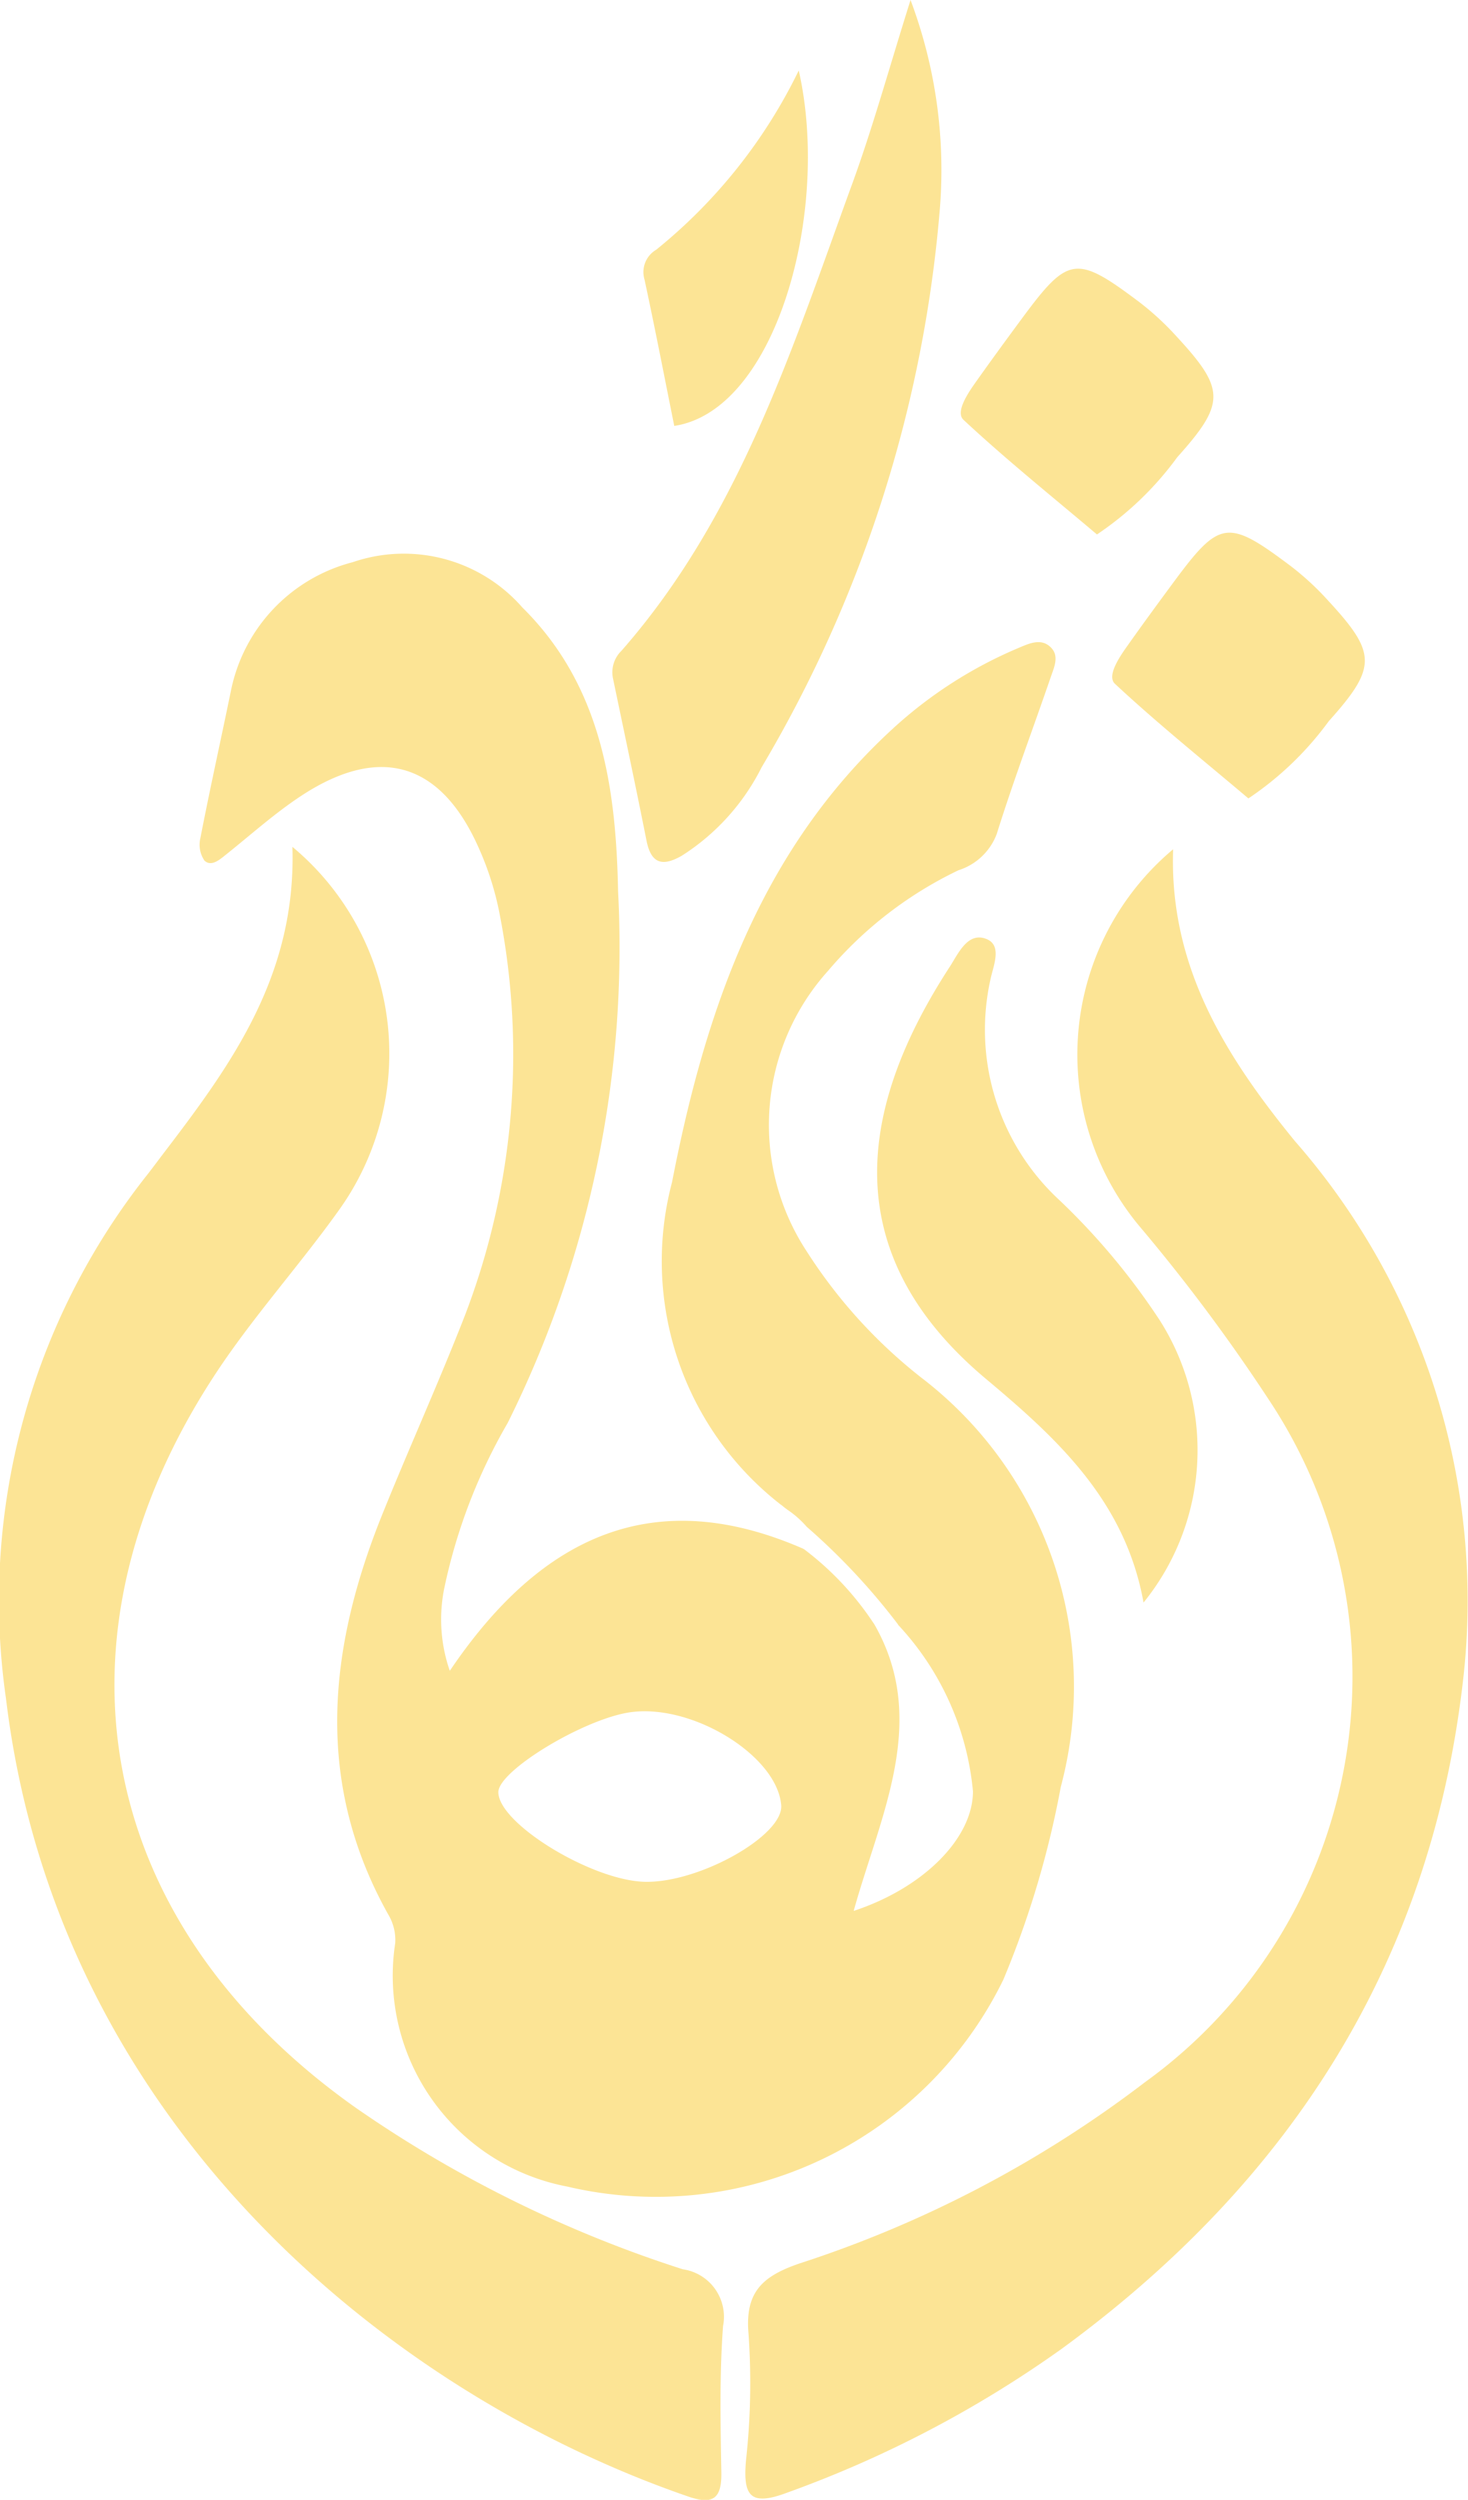
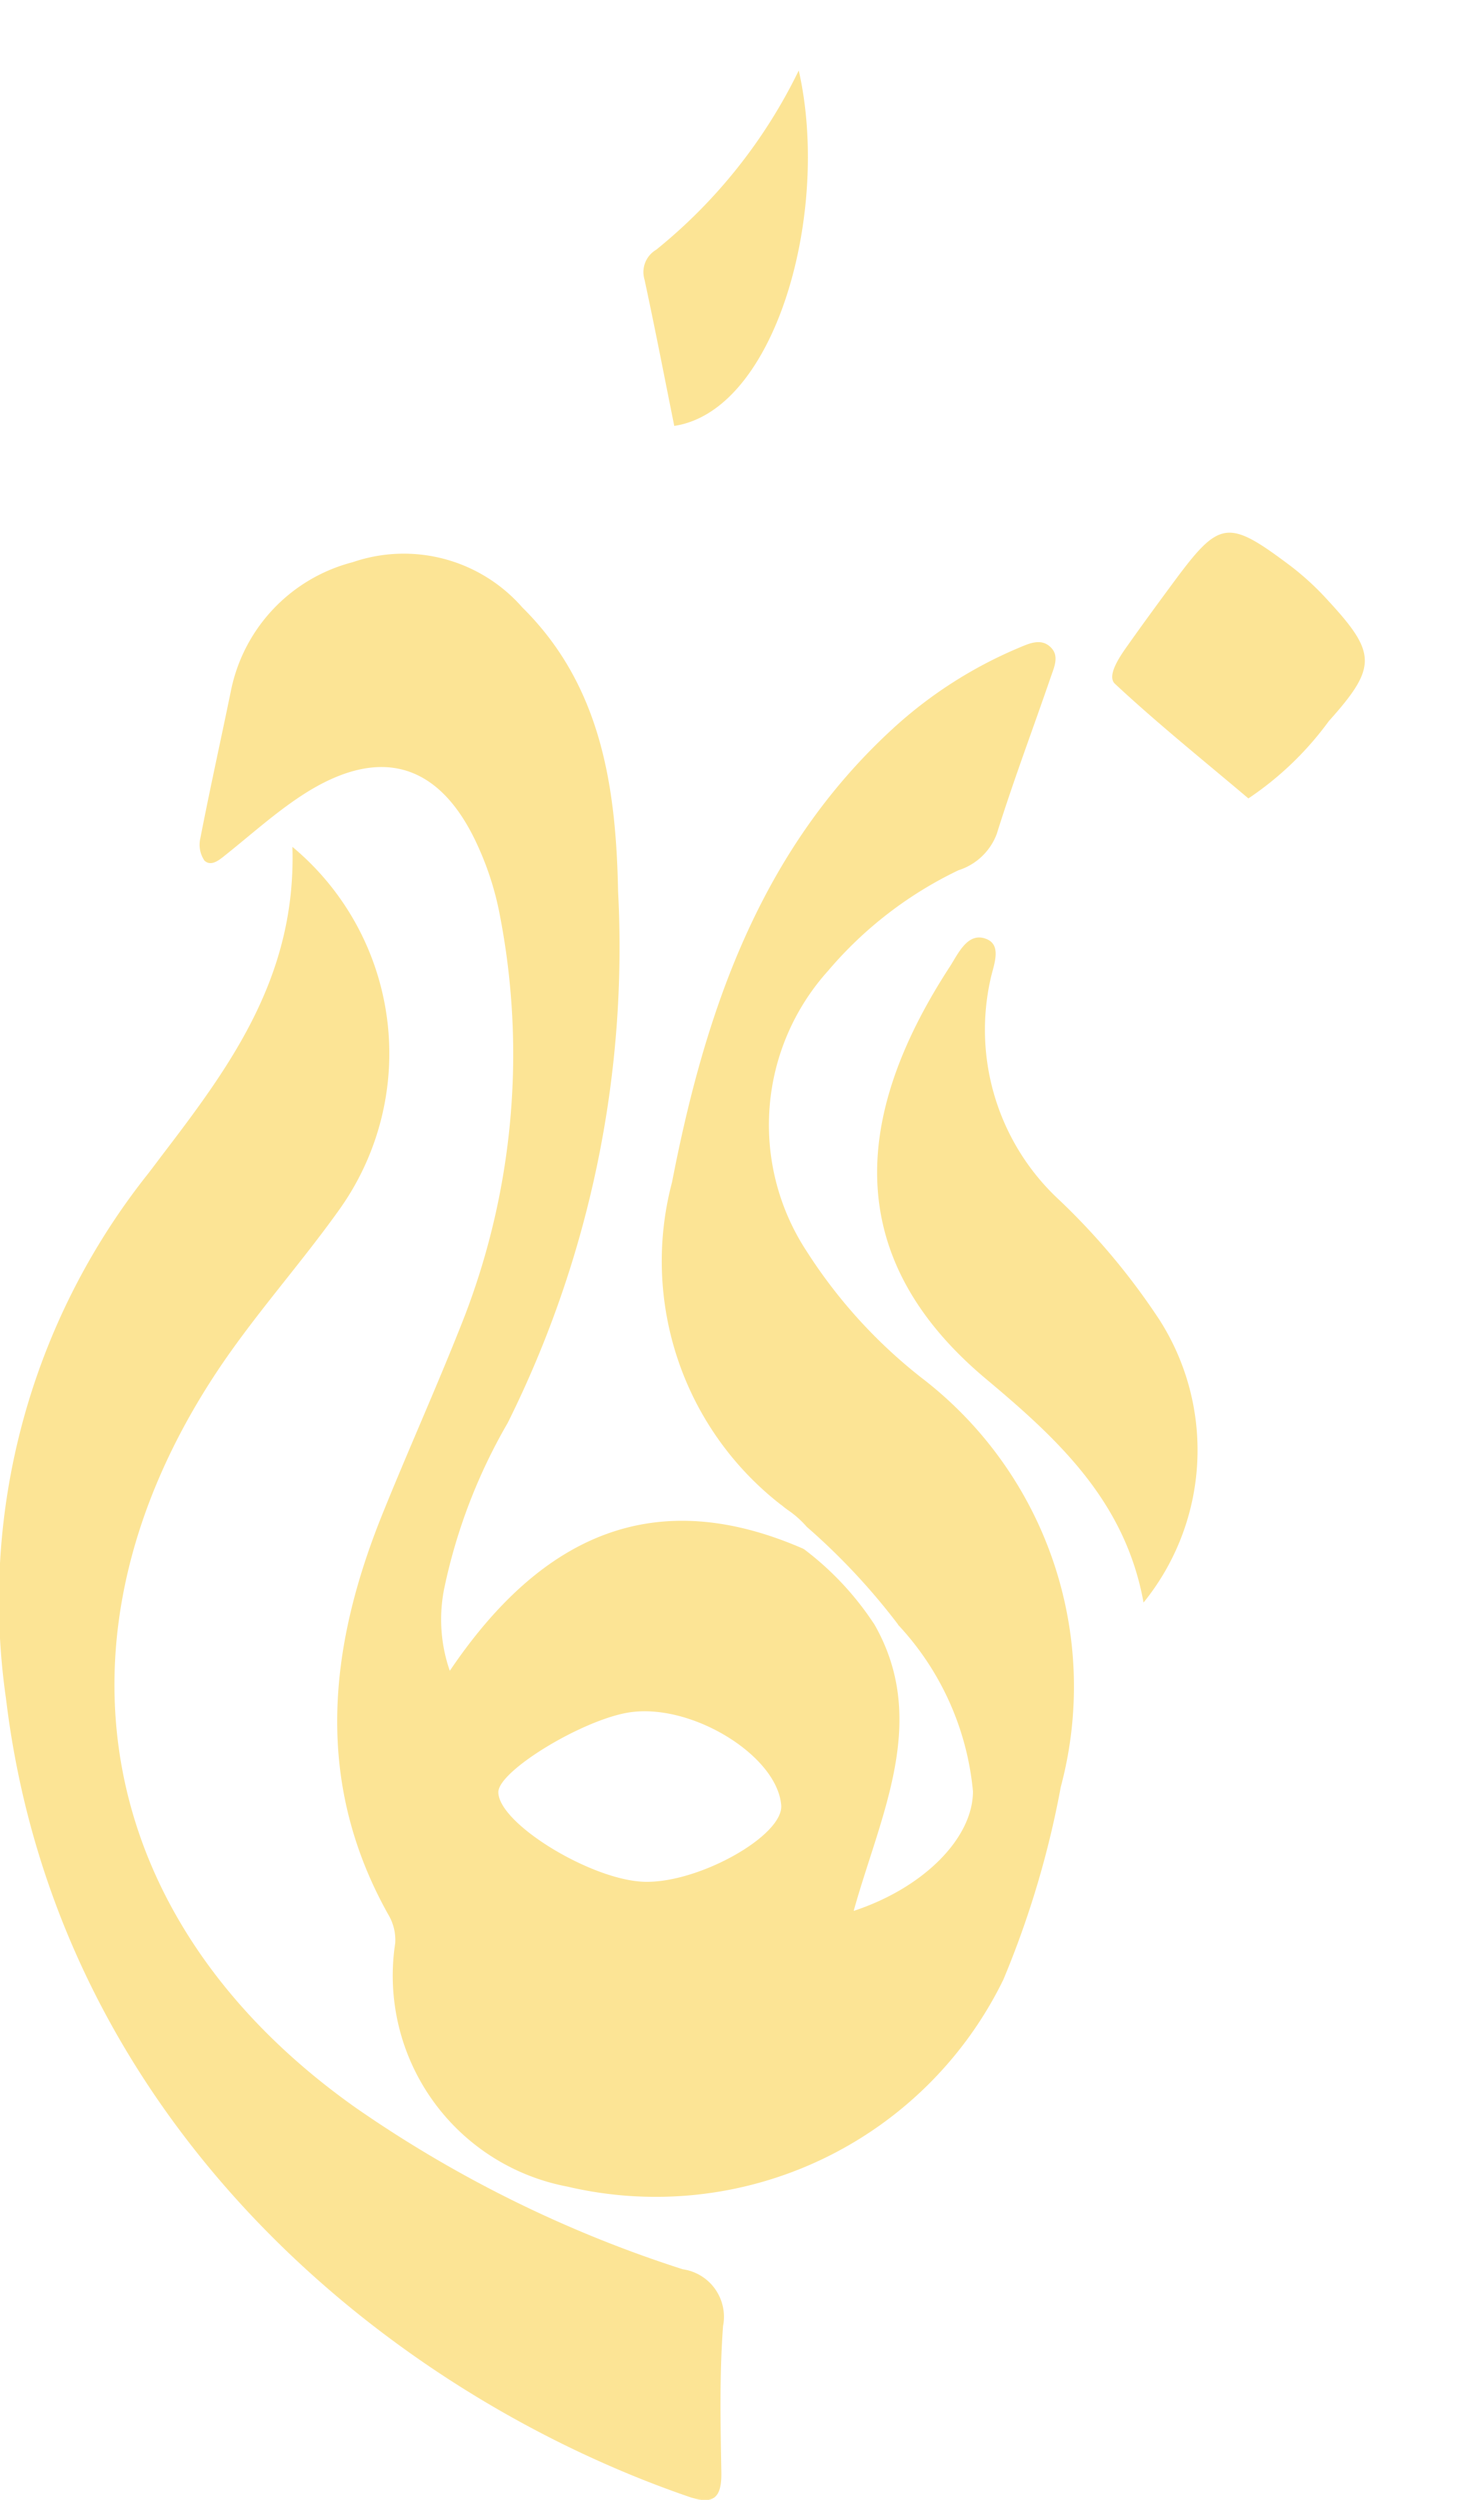
<svg xmlns="http://www.w3.org/2000/svg" width="35.508" height="60.431" viewBox="0 0 35.508 60.431">
  <g id="Group_21124" data-name="Group 21124" transform="translate(1034.251 -388.684)">
    <path id="Path_7234" data-name="Path 7234" d="M-966.583,458.165a12.271,12.271,0,0,1-2.771-3.051,5.565,5.565,0,0,1,.515-6.783,9.517,9.517,0,0,1,3.155-2.432,1.459,1.459,0,0,0,.925-.876c.4-1.28.873-2.53,1.309-3.8.078-.225.2-.488.019-.69-.231-.257-.527-.124-.788-.013a10.563,10.563,0,0,0-3.054,1.957c-3.217,2.95-4.539,6.838-5.34,10.964a7.457,7.457,0,0,0,2.628,7.792v0c.007,0,.013.01.02.013l.068.055c.023.02.049.036.072.055a2.354,2.354,0,0,1,.466.41s0,0,.006.006a15.827,15.827,0,0,1,2.208,2.361s0,0,0,.007a6.819,6.819,0,0,1,1.811,4.025c0,1.127-1.185,2.331-2.885,2.891.641-2.309,1.84-4.6.495-6.936l-.007-.007a.029.029,0,0,0-.01-.016,7.222,7.222,0,0,0-1.683-1.788s-.01,0-.013-.007c-3.552-1.55-6.3-.384-8.551,2.95a3.775,3.775,0,0,1-.127-2.029,13.451,13.451,0,0,1,1.527-3.963,25.788,25.788,0,0,0,2.67-12.855c-.049-2.507-.4-4.966-2.315-6.858a3.811,3.811,0,0,0-4.106-1.094,4.032,4.032,0,0,0-2.943,3.106c-.244,1.189-.508,2.371-.739,3.562a.681.681,0,0,0,.1.547c.169.153.368-.026.527-.153.6-.479,1.179-1,1.82-1.42,1.9-1.244,3.373-.8,4.288,1.27a7.245,7.245,0,0,1,.508,1.618,17.65,17.65,0,0,1-.853,9.7c-.635,1.625-1.358,3.217-2.009,4.835-1.293,3.227-1.618,6.447.163,9.625a1.2,1.2,0,0,1,.169.69,5.189,5.189,0,0,0,4.161,5.887,9.355,9.355,0,0,0,10.547-5,22.769,22.769,0,0,0,1.39-4.66A9.4,9.4,0,0,0-966.583,458.165Zm-6.659,12.188c-1.276-.01-3.565-1.4-3.572-2.165-.006-.521,2.091-1.788,3.211-1.937,1.5-.2,3.533,1.058,3.631,2.25C-969.914,469.227-971.923,470.366-973.242,470.353Z" transform="translate(-45.383 -36.178)" fill="#fce495" />
    <path id="Path_7235" data-name="Path 7235" d="M-991.807,460.013a6.494,6.494,0,0,1,1.112,8.8c-.944,1.319-2.039,2.533-2.935,3.882-4.267,6.435-2.954,13.331,3.344,17.791a29.8,29.8,0,0,0,7.921,3.912,1.161,1.161,0,0,1,.974,1.375c-.087,1.173-.062,2.357-.041,3.536.011.63-.2.789-.792.586-7.281-2.506-15.279-9.045-16.511-19.292a16.58,16.58,0,0,1,3.431-12.682c.149-.192.294-.389.442-.582C-993.251,465.227-991.713,463.088-991.807,460.013Z" transform="translate(-35.371 -50.857)" fill="#fce495" />
-     <path id="Path_7236" data-name="Path 7236" d="M-933.165,460.2c-.1,2.85,1.288,5.024,2.941,7.05a16.856,16.856,0,0,1,4.09,12.871c-.747,6.928-4.172,12.268-9.724,16.327a27.411,27.411,0,0,1-6.654,3.483c-.894.335-1.06.064-.984-.792a17.068,17.068,0,0,0,.061-3.043c-.092-1.015.331-1.4,1.231-1.709a27.946,27.946,0,0,0,8.356-4.381,12.085,12.085,0,0,0,2.993-16.506,43.214,43.214,0,0,0-3.13-4.193A6.478,6.478,0,0,1-933.165,460.2Z" transform="translate(-72.71 -50.986)" fill="#fce495" />
-     <path id="Path_7237" data-name="Path 7237" d="M-946.181,397.143a11.677,11.677,0,0,1,.713,5,31.48,31.48,0,0,1-4.314,13.547,5.4,5.4,0,0,1-1.933,2.14c-.461.263-.739.2-.852-.364-.26-1.311-.539-2.618-.812-3.927a.724.724,0,0,1,.205-.663c2.855-3.251,4.128-7.3,5.568-11.25C-947.1,400.246-946.709,398.821-946.181,397.143Z" transform="translate(-66.046 -8.459)" fill="#fce495" />
    <path id="Path_7238" data-name="Path 7238" d="M-927.277,482.817c-.443-2.456-2.085-3.961-3.812-5.407-3.694-3.094-3.034-6.652-.867-9.975.2-.312.433-.847.888-.655.383.162.148.666.084.993A5.607,5.607,0,0,0-929.3,473.1a16.527,16.527,0,0,1,2.415,2.893A5.848,5.848,0,0,1-927.277,482.817Z" transform="translate(-79.314 -55.393)" fill="#fce495" />
-     <path id="Path_7239" data-name="Path 7239" d="M-924.214,423.514c-1.09-.922-2.195-1.808-3.228-2.771-.194-.181.085-.612.274-.88.374-.529.756-1.051,1.141-1.572,1.119-1.513,1.309-1.544,2.841-.392a6.77,6.77,0,0,1,.891.821c1.184,1.28,1.2,1.616.024,2.926A7.711,7.711,0,0,1-924.214,423.514Z" transform="translate(-83.504 -21.91)" fill="#fce495" />
    <path id="Path_7240" data-name="Path 7240" d="M-912.967,443.111c-1.09-.922-2.194-1.808-3.228-2.771-.194-.181.085-.612.274-.879.373-.529.756-1.051,1.141-1.572,1.119-1.513,1.309-1.544,2.841-.392a6.746,6.746,0,0,1,.891.821c1.184,1.28,1.2,1.616.025,2.926A7.716,7.716,0,0,1-912.967,443.111Z" transform="translate(-91.088 -35.126)" fill="#fce495" />
    <path id="Path_7241" data-name="Path 7241" d="M-947.317,402.374c.774,3.4-.541,8.219-3.011,8.592-.237-1.176-.465-2.359-.719-3.535a.627.627,0,0,1,.281-.723A12.7,12.7,0,0,0-947.317,402.374Z" transform="translate(-67.614 -11.986)" fill="#fce495" />
    <path id="Path_7242" data-name="Path 7242" d="M-940.89,508.85a.206.206,0,0,0,.02.016c-.006,0-.013-.01-.02-.013Z" transform="translate(-74.479 -83.792)" fill="#fce495" />
  </g>
</svg>